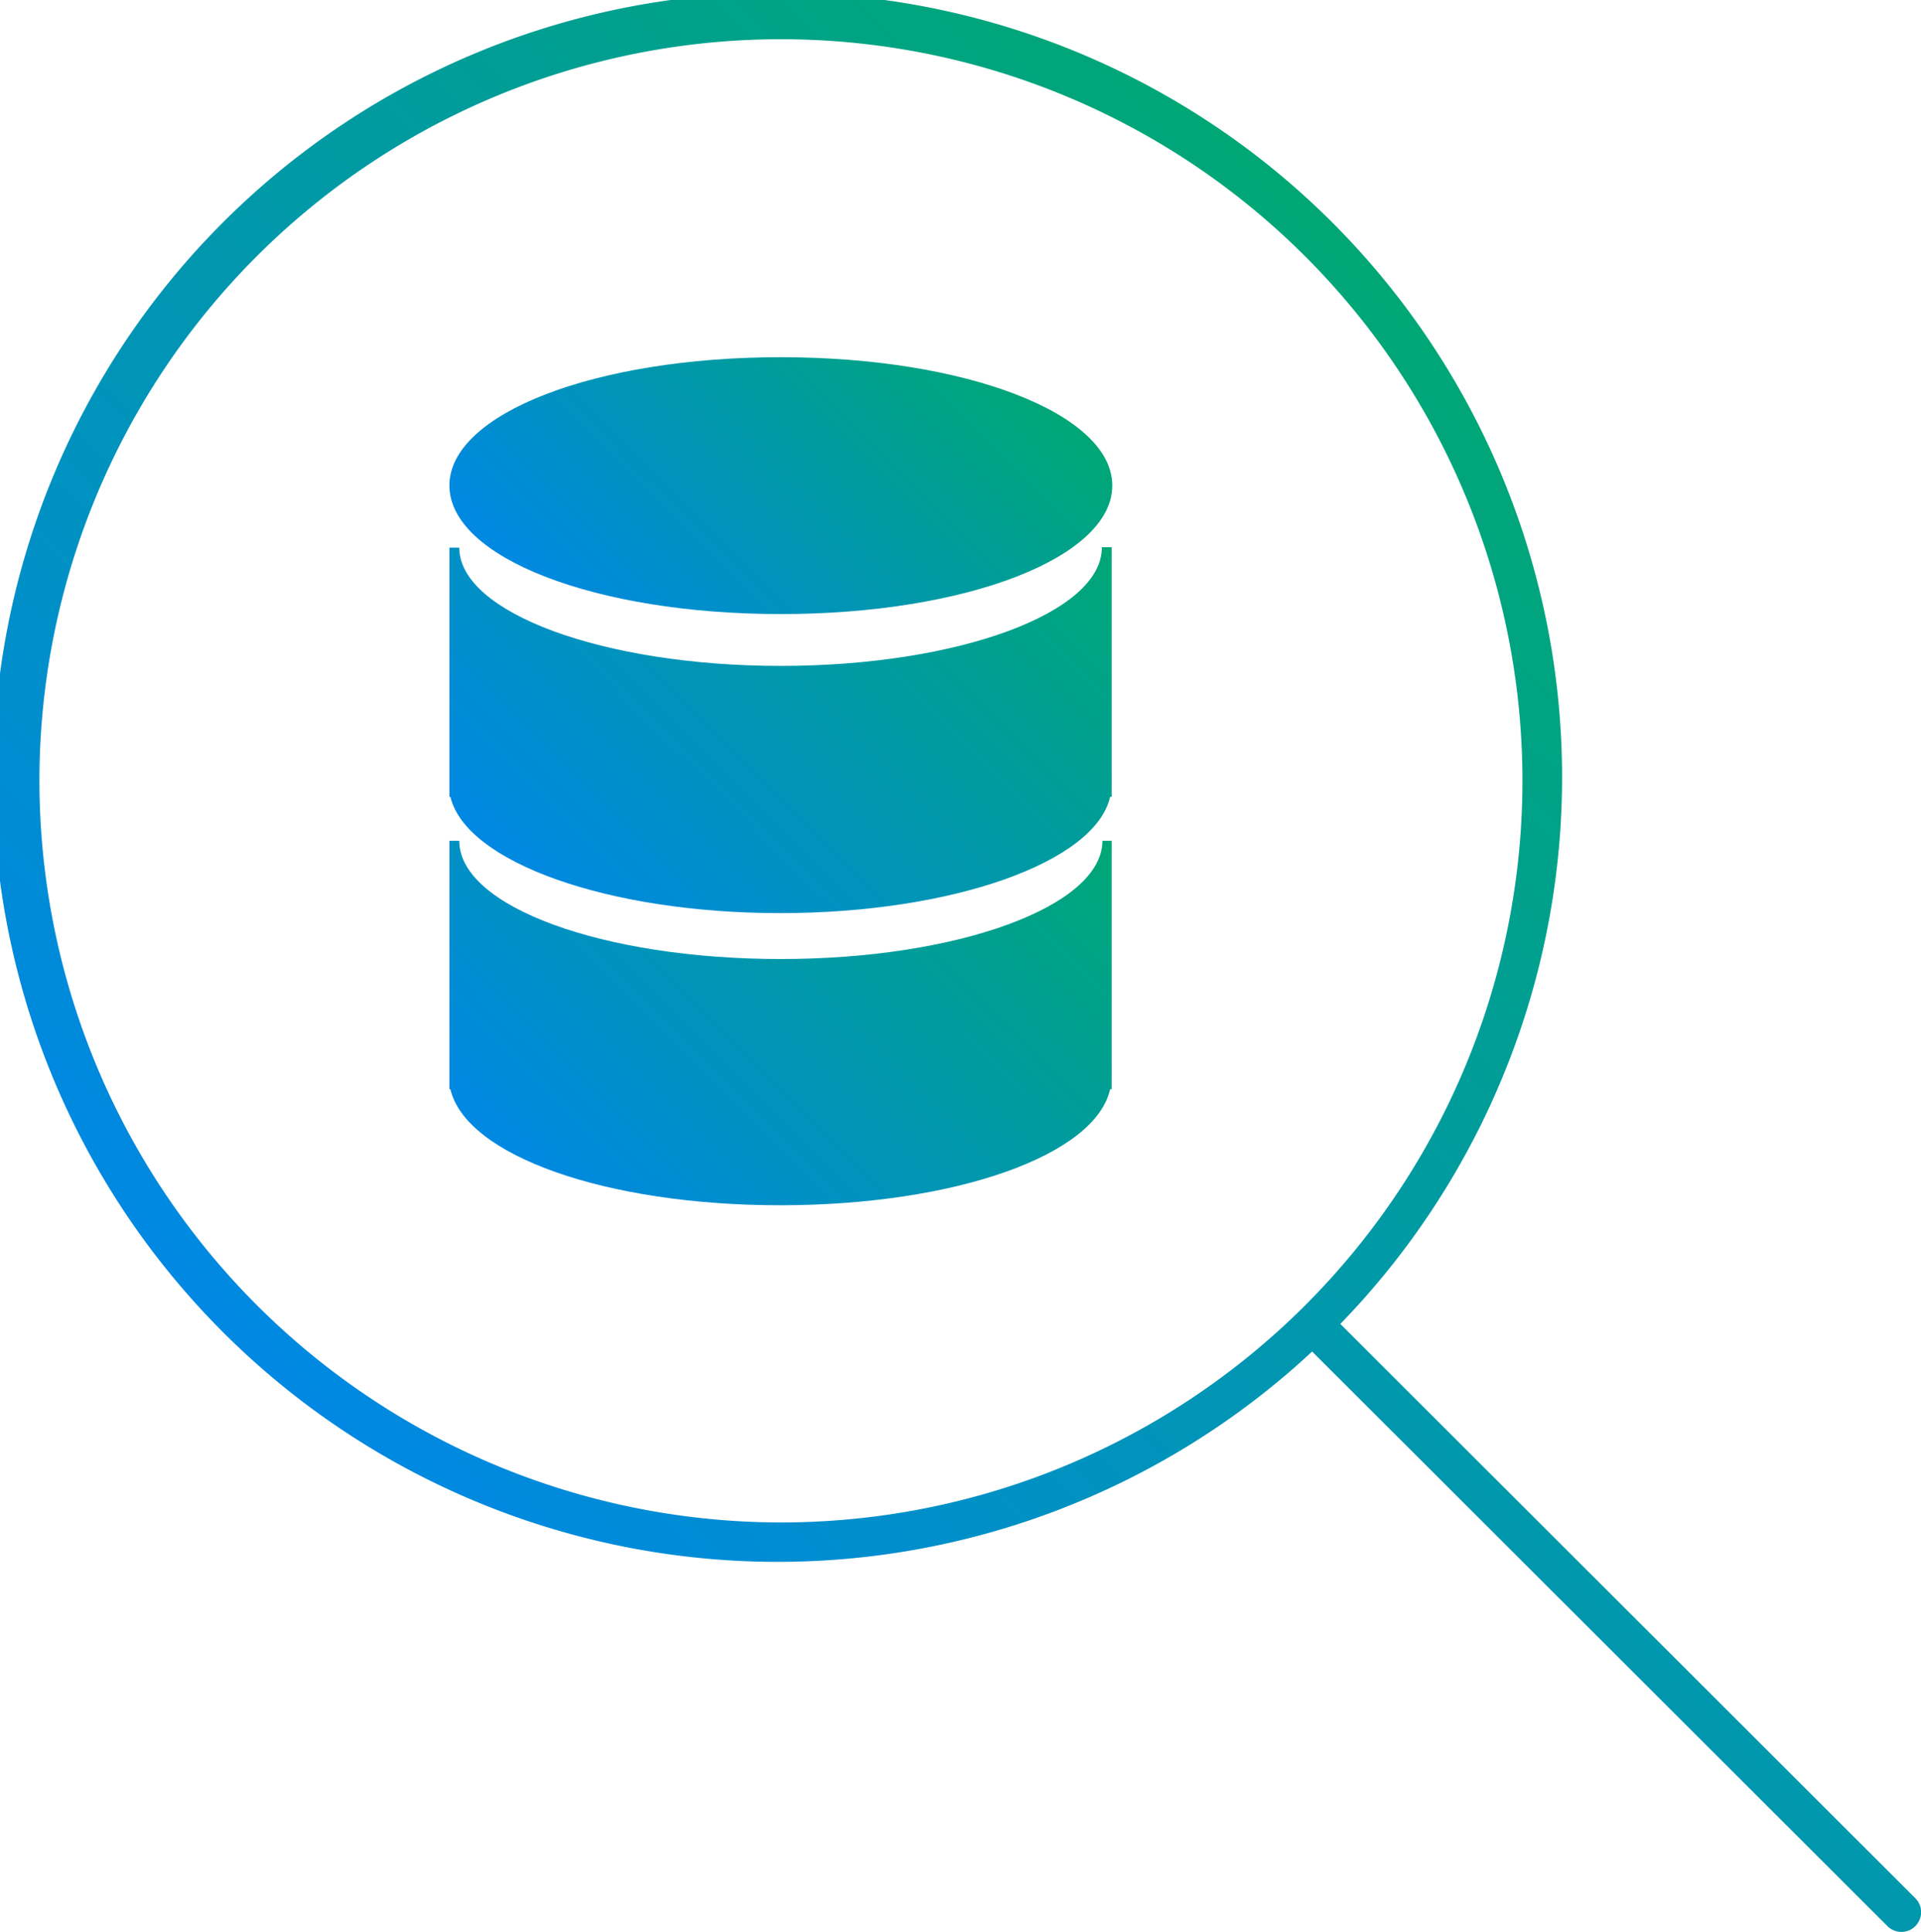
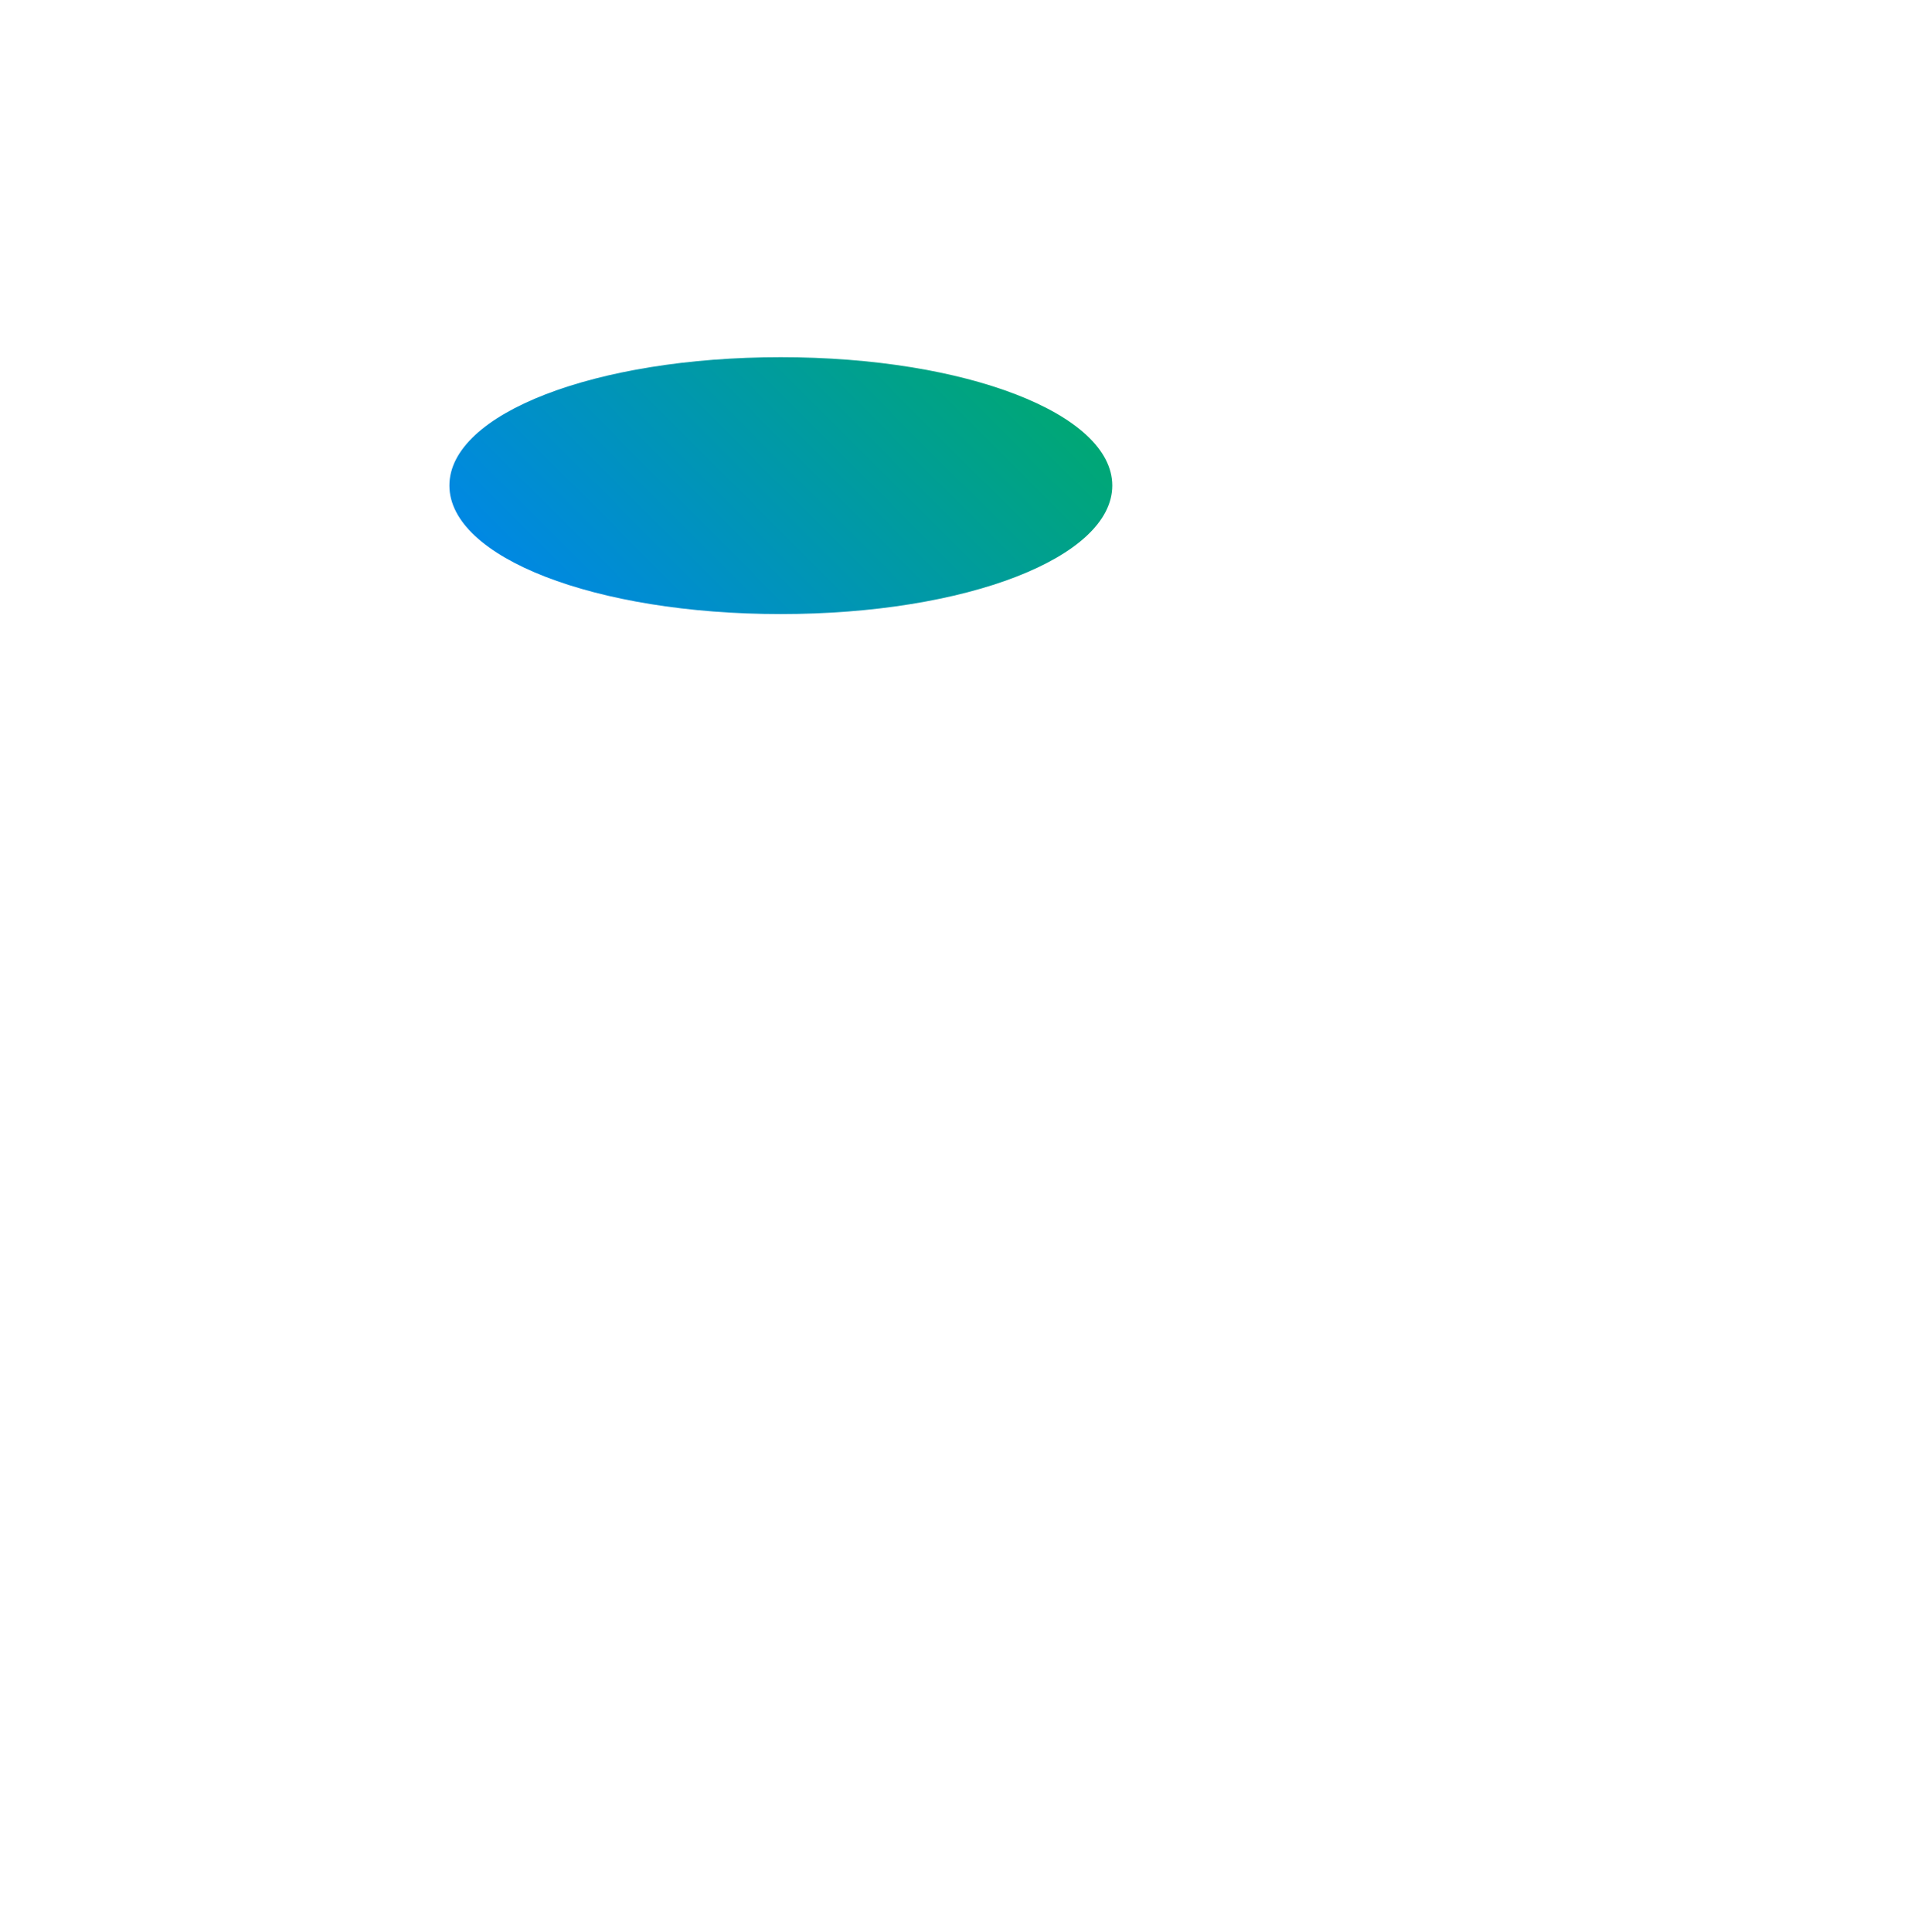
<svg xmlns="http://www.w3.org/2000/svg" xmlns:xlink="http://www.w3.org/1999/xlink" viewBox="0 0 97.46 98">
  <defs>
    <style>.cls-1{fill:url(#linear-gradient);}.cls-2{fill:url(#linear-gradient-2);}.cls-3{fill:url(#linear-gradient-3);}.cls-4{fill:url(#linear-gradient-4);}</style>
    <linearGradient id="linear-gradient" x1="27.9" y1="60.97" x2="51.32" y2="37.55" gradientUnits="userSpaceOnUse">
      <stop offset="0" stop-color="#0088e3" />
      <stop offset="1" stop-color="#00a775" />
    </linearGradient>
    <linearGradient id="linear-gradient-2" x1="30.58" y1="33.67" x2="48.65" y2="15.59" xlink:href="#linear-gradient" />
    <linearGradient id="linear-gradient-3" x1="27.89" y1="46.12" x2="51.34" y2="22.67" xlink:href="#linear-gradient" />
    <linearGradient id="linear-gradient-4" x1="26.53" y1="82.53" x2="82.53" y2="26.53" xlink:href="#linear-gradient" />
  </defs>
  <title>finserv-eDiscovery</title>
  <g id="Layer_2" data-name="Layer 2">
    <g id="Layer_2-2" data-name="Layer 2">
-       <path class="cls-1" d="M56.18,42.65h-.25c0,3.32-7.32,6-16.32,6S23.3,46,23.3,42.65h-.5V55l0,.25h.05c.78,3.37,7.89,5.89,16.73,5.89s16-2.52,16.74-5.89h.08V42.65Z" />
      <path class="cls-2" d="M39.61,18.12c-9.42,0-16.81,2.86-16.81,6.51s7.39,6.52,16.81,6.52,16.82-2.87,16.82-6.52S49,18.12,39.61,18.12Z" />
-       <path class="cls-3" d="M39.61,33.78c-9,0-16.31-2.7-16.31-6h-.5V40.17l0,.25h.05c.79,3.32,8,5.9,16.73,5.9s16-2.58,16.74-5.9h.08V27.76h-.5C55.93,31.08,48.61,33.78,39.61,33.78Z" />
-       <path class="cls-4" d="M97.17,96.29,68,67.16a39.8,39.8,0,1,0-1.43,1.4L95.76,97.71a1,1,0,0,0,1.41-1.42ZM2,39.61A37.62,37.62,0,1,1,39.61,77.23,37.65,37.65,0,0,1,2,39.61Z" />
    </g>
  </g>
</svg>